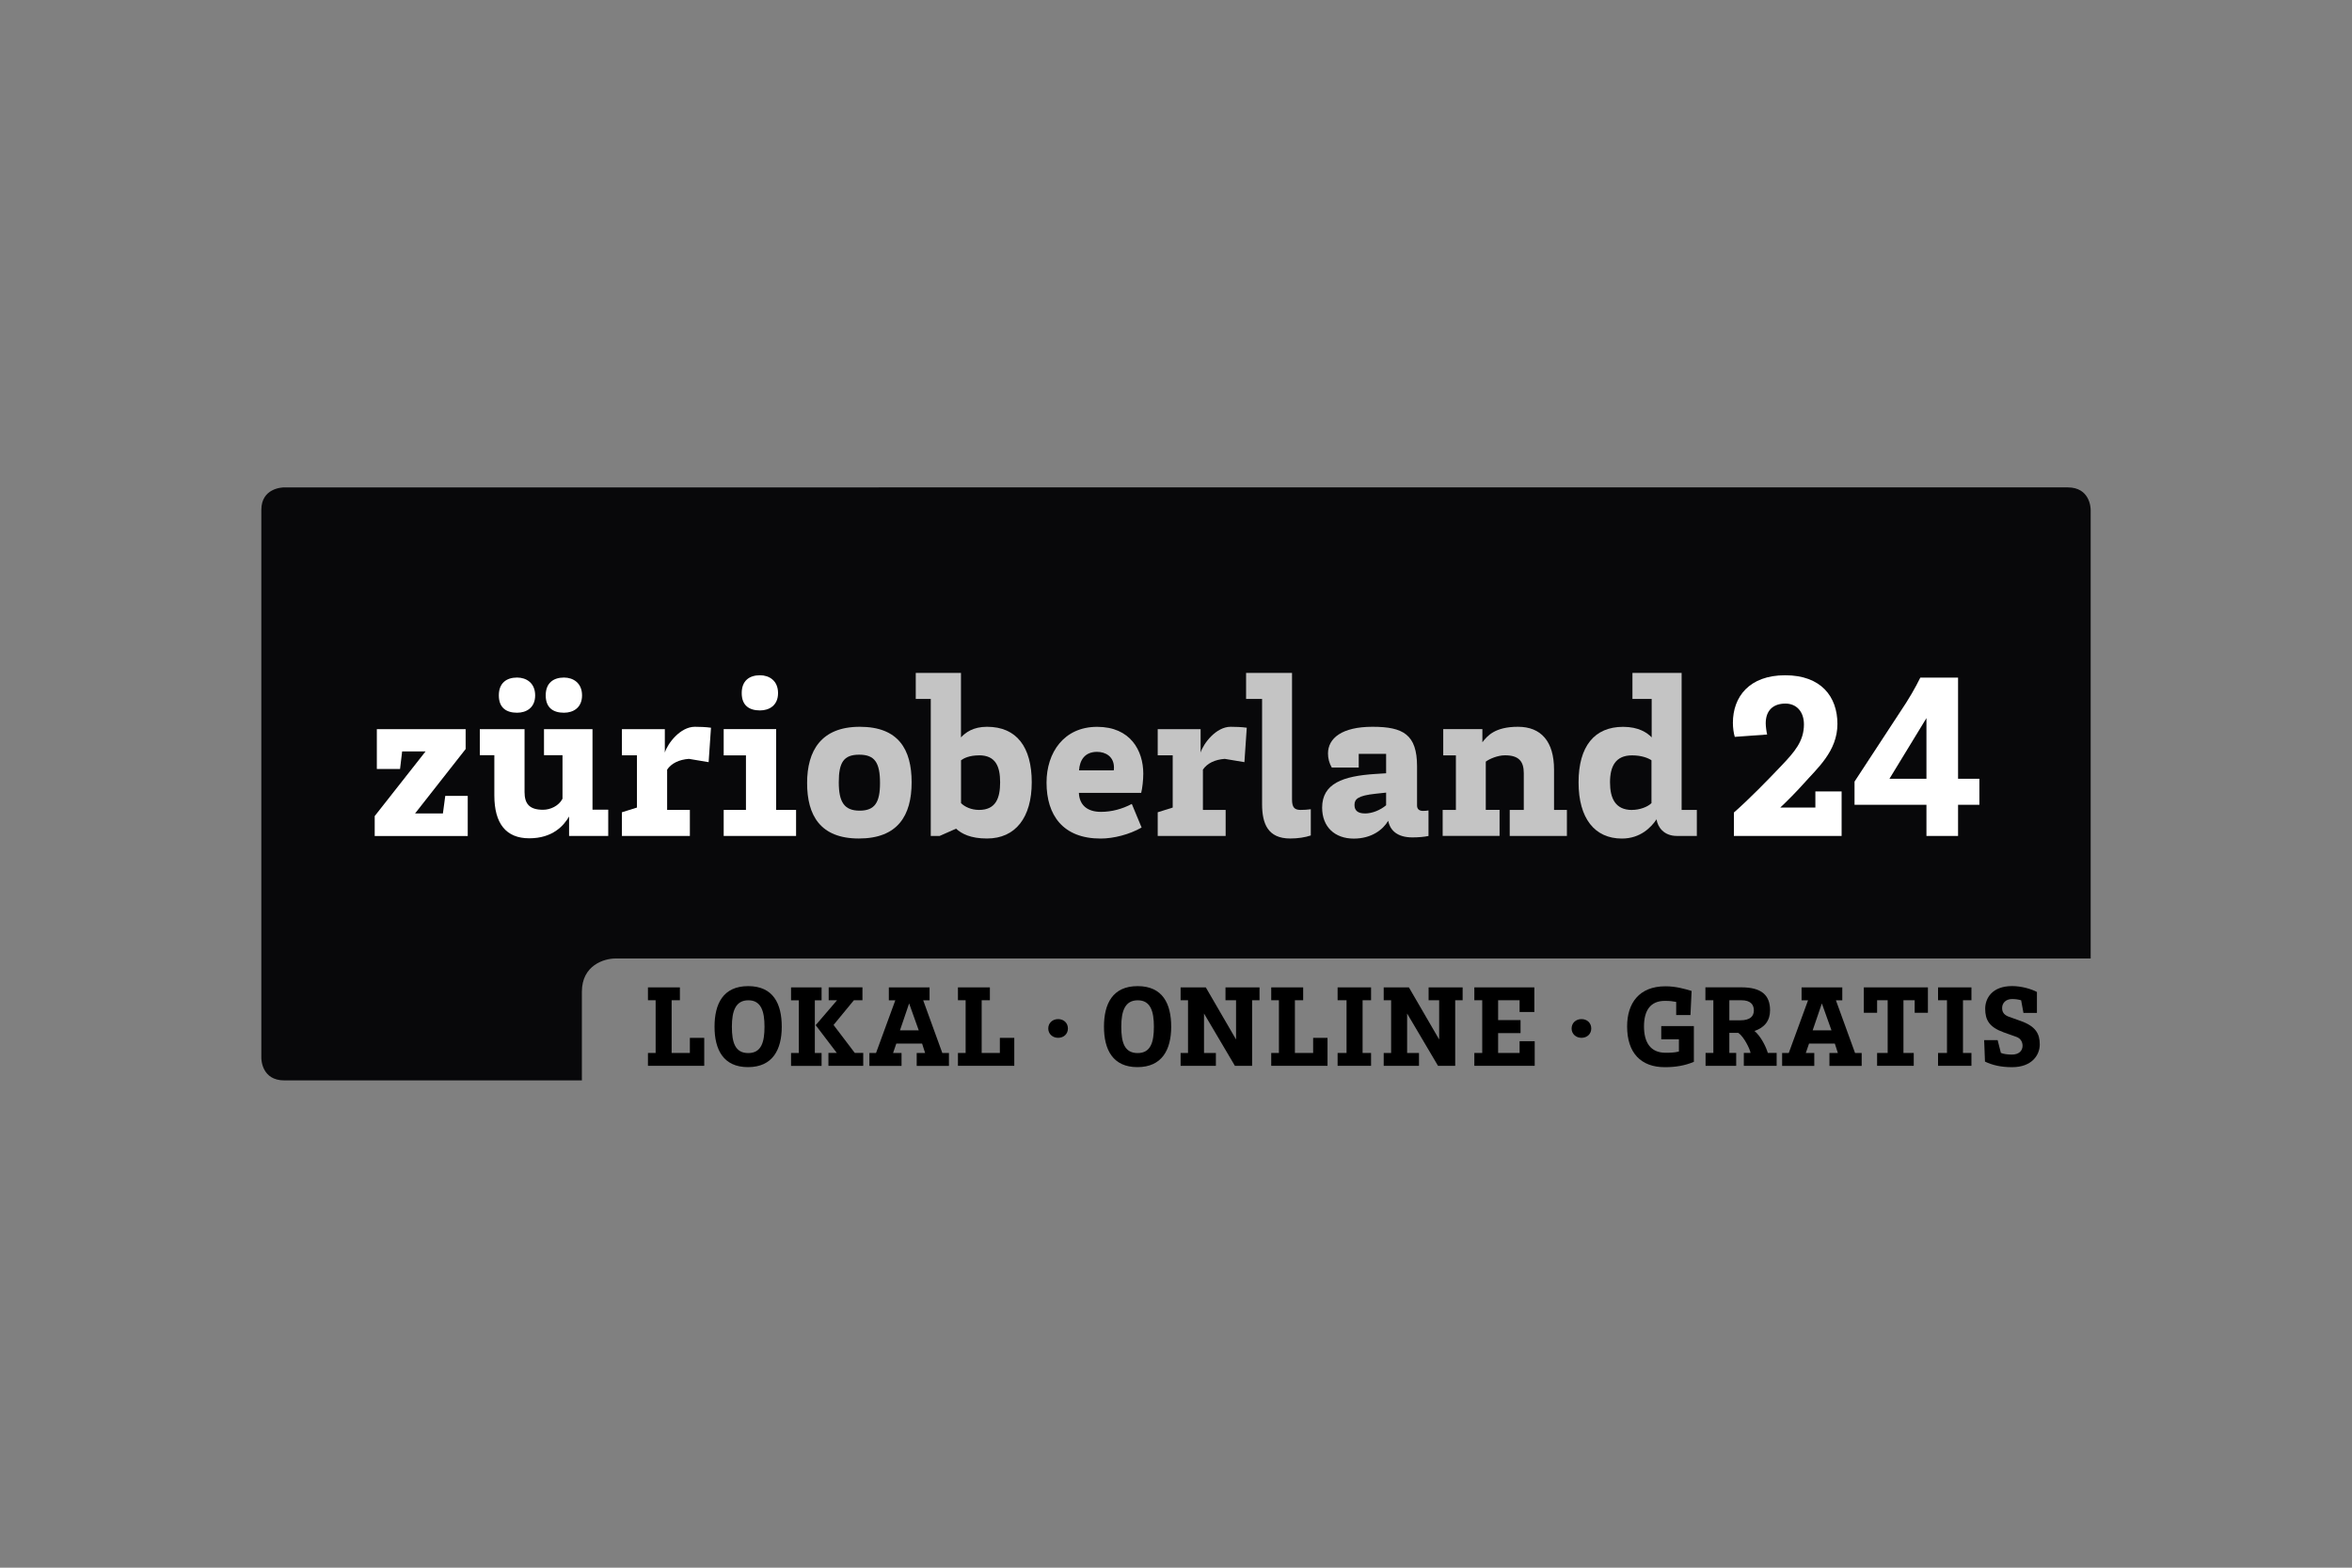
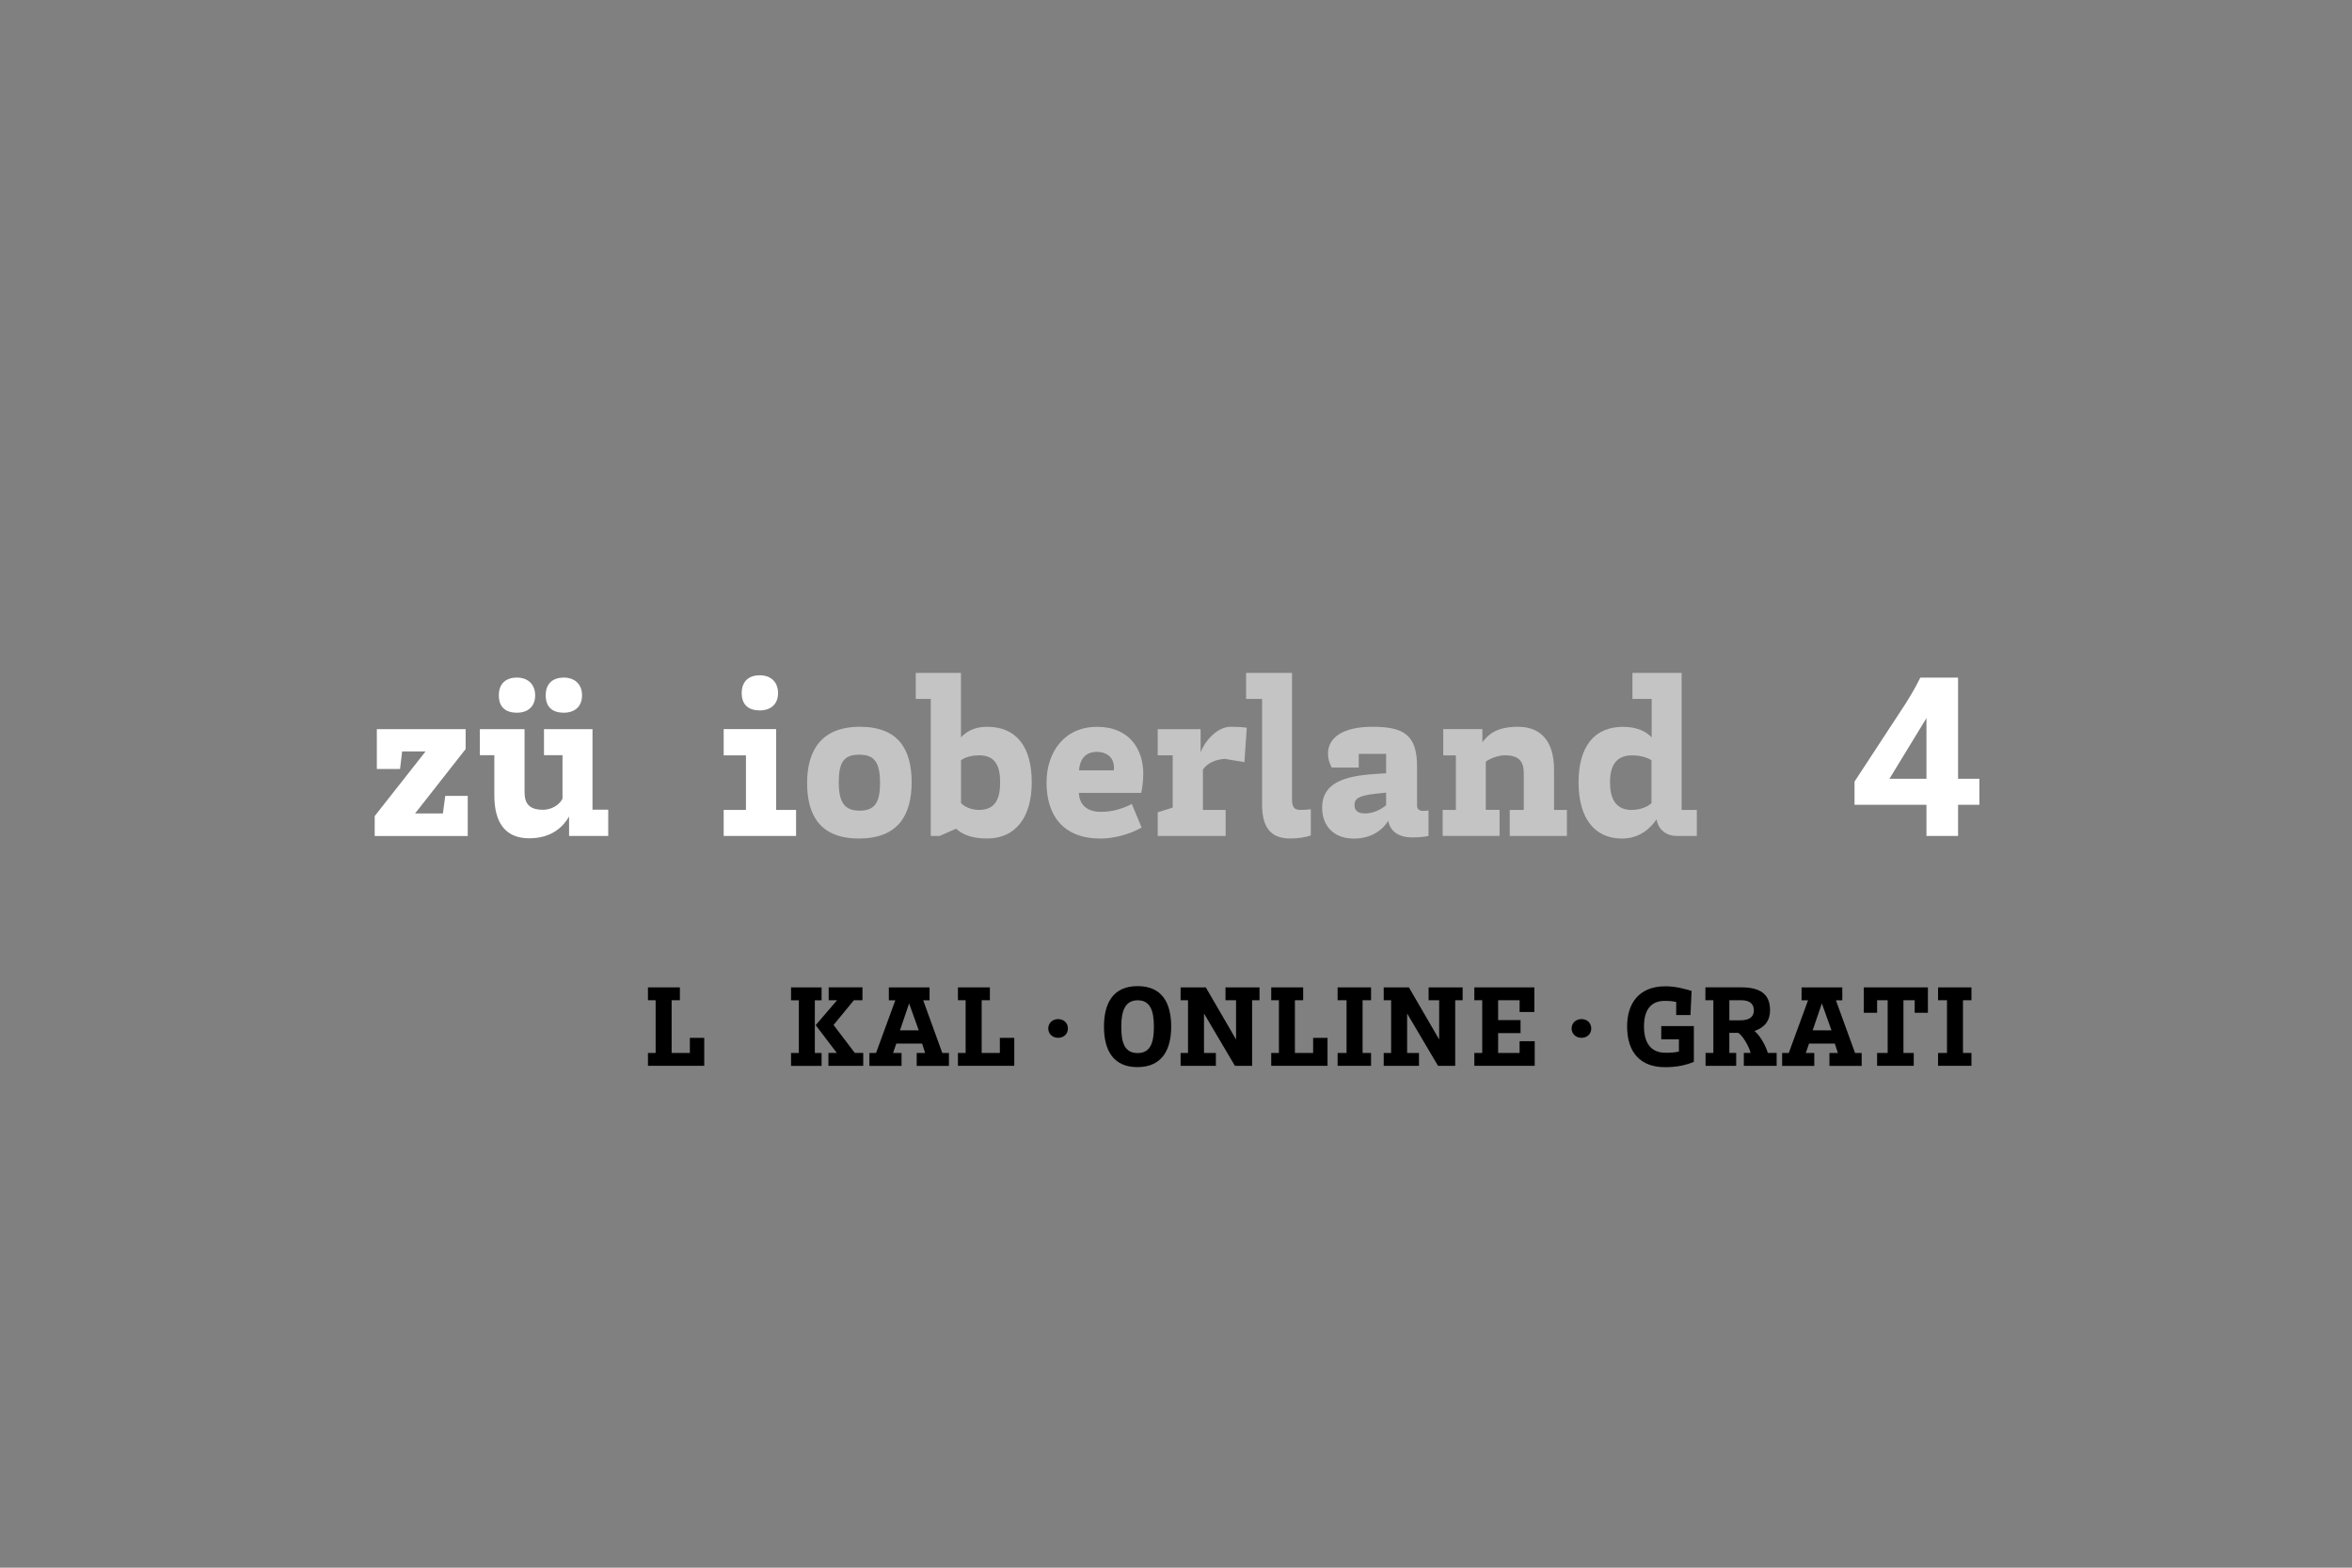
<svg xmlns="http://www.w3.org/2000/svg" id="Logo" viewBox="0 0 450 300">
  <rect x="0" y="0" width="450" height="300" fill="#808080" stroke="none" />
  <defs>
    <style> .cls-1 { fill: #08080a; } .cls-2 { fill: #c4c4c4; } .cls-3 { fill: #fff; } </style>
  </defs>
-   <path class="cls-1" d="M400,97.58c0-.44-.16-4.31-4.39-4.31H54.39c-.45,0-4.39.16-4.39,4.31v104.86c0,.44.16,4.31,4.39,4.31h56.94v-16.98c0-5.02,4.21-6.35,6.43-6.35h282.24v-85.84Z" />
  <g>
    <polygon points="134.74 198.61 134.74 203.96 123.97 203.96 123.97 201.5 125.44 201.5 125.44 191.41 123.97 191.41 123.97 188.95 130.08 188.95 130.08 191.41 128.5 191.41 128.5 201.5 131.99 201.5 131.99 198.61 134.74 198.61" />
-     <path d="M143.16,201.52c2.51,0,3.11-2.09,3.11-5.04s-.64-5.06-3.09-5.06-3.15,2.07-3.15,5.06.6,5.04,3.13,5.04M143.11,204.21c-4.71,0-6.4-3.35-6.4-7.73s1.64-7.77,6.44-7.77,6.42,3.38,6.42,7.77-1.75,7.73-6.46,7.73" />
    <path d="M160.15,191.41h-1.6v-2.47h6.46v2.47h-1.64l-3.89,4.73,4.06,5.35h1.62v2.47h-6.66v-2.47h1.6l-4.04-5.31,4.09-4.77ZM155.9,201.5h1.29v2.47h-5.84v-2.47h1.49v-10.08h-1.49v-2.47h5.84v2.47h-1.29v10.08Z" />
    <path d="M175.78,197.17l-1.84-5.15-1.75,5.15h3.6ZM175.38,201.5h1.62l-.58-1.8h-4.93l-.62,1.8h1.62v2.47h-6.15v-2.47h1.27l3.69-10.08h-1.24v-2.47h7.79v2.47h-1.22l3.66,10.08h1.27v2.47h-6.17v-2.47Z" />
    <polygon points="194.06 198.61 194.06 203.96 183.28 203.96 183.28 201.5 184.75 201.5 184.75 191.41 183.28 191.41 183.28 188.95 189.39 188.95 189.39 191.41 187.82 191.41 187.82 201.5 191.3 201.5 191.3 198.61 194.06 198.61" />
    <g>
      <path d="M200.56,196.82c0-1.04.8-1.8,1.89-1.8s1.87.75,1.87,1.8-.8,1.78-1.87,1.78-1.89-.75-1.89-1.78" />
      <path d="M217.66,201.52c2.51,0,3.11-2.09,3.11-5.04s-.64-5.06-3.09-5.06-3.15,2.07-3.15,5.06.6,5.04,3.13,5.04M217.62,204.21c-4.71,0-6.4-3.35-6.4-7.73s1.64-7.77,6.44-7.77,6.42,3.38,6.42,7.77-1.75,7.73-6.46,7.73" />
    </g>
    <polygon points="234.47 188.95 240.98 188.95 240.98 191.41 239.56 191.41 239.56 203.96 236.27 203.96 230.36 193.95 230.36 201.5 232.63 201.5 232.63 203.96 225.88 203.96 225.88 201.5 227.3 201.5 227.3 191.41 225.88 191.41 225.88 188.95 230.7 188.95 236.49 198.92 236.49 191.41 234.47 191.41 234.47 188.95" />
    <polygon points="253.99 198.61 253.99 203.96 243.22 203.96 243.22 201.5 244.69 201.5 244.69 191.41 243.22 191.41 243.22 188.95 249.33 188.95 249.33 191.41 247.75 191.41 247.75 201.5 251.24 201.5 251.24 198.61 253.99 198.61" />
    <polygon points="255.92 201.5 257.63 201.5 257.63 191.41 255.92 191.41 255.92 188.95 262.32 188.95 262.32 191.41 260.7 191.41 260.7 201.5 262.32 201.5 262.32 203.96 255.92 203.96 255.92 201.5" />
    <polygon points="273.33 188.95 279.84 188.95 279.84 191.41 278.42 191.41 278.42 203.96 275.13 203.96 269.22 193.95 269.22 201.5 271.49 201.5 271.49 203.96 264.74 203.96 264.74 201.5 266.16 201.5 266.16 191.41 264.74 191.41 264.74 188.95 269.56 188.95 275.35 198.92 275.35 191.41 273.33 191.41 273.33 188.95" />
    <polygon points="293.63 199.25 293.63 203.96 282.08 203.96 282.08 201.5 283.59 201.5 283.59 191.41 282.08 191.41 282.08 188.95 293.56 188.95 293.56 193.66 290.74 193.66 290.74 191.41 286.63 191.41 286.63 195.21 290.92 195.21 290.92 197.7 286.63 197.7 286.63 201.5 290.74 201.5 290.74 199.25 293.63 199.25" />
    <g>
      <path d="M300.69,196.82c0-1.04.8-1.8,1.89-1.8s1.87.75,1.87,1.8-.8,1.78-1.87,1.78-1.89-.75-1.89-1.78" />
      <path d="M323.65,189.62l-.22,4.62h-2.73v-2.51c-.69-.13-1.2-.2-2.18-.2-2.8,0-3.98,1.91-3.98,4.89s1.18,5.04,4.13,5.04c.82,0,1.76-.02,2.55-.24v-2.33h-3.38v-2.53h6.24v6.84c-1.73.71-3.44,1.02-5.55,1.02-4.58,0-7.22-2.73-7.22-7.8,0-4.44,2.29-7.68,7.33-7.68,2,0,3.66.49,5,.89" />
      <path d="M333.16,191.41h-2.29v3.84h2.11c1.89,0,2.58-.8,2.58-1.89s-.6-1.95-2.4-1.95M327.8,191.41h-1.51v-2.47h6.86c3.93,0,5.51,1.53,5.51,4.4,0,2-1.07,3.31-2.98,3.95,1.24,1.02,2.24,3.11,2.55,4.2h1.69v2.47h-6.28v-2.47h1.29c-.13-.8-1.31-3.15-2.35-3.84h-1.71v3.84h1.31v2.47h-5.86v-2.47h1.49v-10.08Z" />
    </g>
    <path d="M350.41,197.17l-1.84-5.15-1.76,5.15h3.6ZM350.01,201.5h1.62l-.58-1.8h-4.93l-.62,1.8h1.62v2.47h-6.15v-2.47h1.27l3.69-10.08h-1.24v-2.47h7.79v2.47h-1.22l3.66,10.08h1.27v2.47h-6.17v-2.47Z" />
    <polygon points="368.86 188.95 368.86 193.81 366.33 193.81 366.33 191.41 364.18 191.41 364.18 201.5 366.15 201.5 366.15 203.96 359.14 203.96 359.14 201.5 361.16 201.5 361.16 191.41 359.14 191.41 359.14 193.81 356.6 193.81 356.6 188.95 368.86 188.95" />
    <polygon points="370.8 201.5 372.51 201.5 372.51 191.41 370.8 191.41 370.8 188.95 377.19 188.95 377.19 191.41 375.57 191.41 375.57 201.5 377.19 201.5 377.19 203.96 370.8 203.96 370.8 201.5" />
-     <path d="M389.72,193.84h-2.58l-.44-2.42c-.53-.16-1.11-.24-1.73-.24-1.24,0-1.91.8-1.91,1.71,0,.64.22,1.29,1.27,1.67l2.24.8c2.95,1.04,3.69,2.49,3.69,4.51s-1.49,4.35-5.31,4.35c-2.18,0-3.82-.42-5.17-1.07l-.16-4.11h2.58l.62,2.44c.44.22,1.33.33,2.11.33,1.33,0,2.04-.71,2.04-1.69,0-.71-.36-1.4-1.16-1.69l-2.44-.87c-2.78-1-3.55-2.38-3.55-4.53,0-1.95,1.29-4.33,5.15-4.33,1.8,0,3.69.56,4.75,1.13v4Z" />
  </g>
  <g>
    <path class="cls-3" d="M89.09,143.34l-9.68,12.33h5.33l.45-3.36h4.3v7.67h-17.8v-3.81l9.73-12.37h-4.48l-.4,3.36h-4.44v-7.62h16.99v3.81Z" />
    <path class="cls-3" d="M113.37,154.95h3v5.02h-7.49v-3.72c-1.03,1.79-3.18,4.17-7.62,4.17s-6.68-2.82-6.68-8.2v-7.71h-2.78v-4.97h8.56v12.01c0,2.24.9,3.41,3.54,3.41,1.39,0,3-.72,3.72-2.11v-8.34h-3.54v-4.97h9.28v15.42ZM95.44,133.07c0-2.38,1.48-3.41,3.5-3.41,1.75,0,3.45,1.03,3.45,3.41s-1.7,3.32-3.45,3.32c-2.02,0-3.5-.9-3.5-3.32ZM104.41,133.07c0-2.38,1.48-3.41,3.5-3.41,1.75,0,3.45,1.03,3.45,3.41s-1.7,3.32-3.45,3.32c-2.02,0-3.5-.9-3.5-3.32Z" />
-     <path class="cls-3" d="M119,139.53h8.2v4.48c.54-1.75,2.96-4.93,5.74-4.93.85,0,2.15.04,3.09.18l-.45,6.59-3.77-.63c-1.88.14-3.36.85-4.17,2.06v7.71h4.35v4.98h-13v-4.53l2.87-.9v-10h-2.87v-5.02Z" />
    <path class="cls-3" d="M138.46,154.99h4.26v-10.44h-4.26v-5.02h10.04v15.46h3.81v4.98h-13.85v-4.98ZM141.91,132.63c0-2.38,1.48-3.41,3.5-3.41,1.75,0,3.45,1.03,3.45,3.41s-1.7,3.32-3.45,3.32c-2.02,0-3.5-.9-3.5-3.32Z" />
    <path class="cls-2" d="M174.42,149.7c0,6.41-2.69,10.76-10.09,10.76s-9.91-4.44-9.91-10.62,2.69-10.76,10.09-10.76,9.91,4.35,9.91,10.62ZM168.37,149.84c0-3.95-1.03-5.42-3.99-5.42s-3.9,1.48-3.9,5.29,1.08,5.42,3.99,5.42,3.9-1.57,3.9-5.29Z" />
    <path class="cls-2" d="M183.87,141.1c.85-.9,2.29-2.02,4.97-2.02,5.69,0,8.56,3.9,8.56,10.62s-3.09,10.76-8.56,10.76c-3.14,0-4.84-.9-5.92-1.88l-3.14,1.39h-1.7v-26.22h-2.87v-4.98h8.65v12.33ZM187.32,144.55c-1.84,0-2.91.54-3.45.94v8.2c.72.72,1.97,1.3,3.45,1.3,3.23,0,4.03-2.29,4.03-5.29s-.85-5.16-4.03-5.16Z" />
    <path class="cls-2" d="M216.54,153.83l1.88,4.53c-2.33,1.34-5.38,2.11-7.84,2.11-7.22,0-10.35-4.48-10.35-10.71,0-5.74,3.32-10.67,9.68-10.67s8.83,4.53,8.83,8.96c0,1.21-.18,2.82-.4,3.68h-11.92c.09,2.29,1.57,3.63,4.21,3.63,2.06,0,4.08-.54,5.92-1.52ZM213.09,147.42c.04-.27.04-.45.04-.54,0-2.15-1.66-3-3.23-3-2.38,0-3.32,1.61-3.45,3.54h6.63Z" />
    <path class="cls-2" d="M221.51,139.53h8.2v4.48c.54-1.75,2.96-4.93,5.74-4.93.85,0,2.15.04,3.09.18l-.45,6.59-3.77-.63c-1.88.14-3.36.85-4.17,2.06v7.71h4.35v4.98h-13v-4.53l2.87-.9v-10h-2.87v-5.02Z" />
    <path class="cls-2" d="M241.46,133.75h-3.05v-4.98h8.79v24.25c0,1.57.54,1.97,1.66,1.97.63,0,1.3-.04,1.93-.13v5.02c-1.08.36-2.46.58-3.94.58-4.3,0-5.38-2.87-5.38-6.59v-20.13Z" />
    <path class="cls-2" d="M259.95,146.88h-5.15c-.49-.85-.72-1.75-.72-2.69,0-2.91,2.65-5.11,8.52-5.11s8.52,1.48,8.52,7.58v7.49c0,.72.45,1.03,1.16,1.03.4,0,.72-.04,1.03-.09v4.89c-.9.18-1.97.27-3.09.27-2.87,0-4.26-1.34-4.62-3.18-1.03,1.75-3.23,3.41-6.59,3.41-3.63,0-6.05-2.24-6.05-5.92,0-4.62,3.95-6.05,10.18-6.45l2.06-.13v-3.72h-5.24v2.65ZM261.12,155.67c1.48,0,3-.67,4.08-1.57v-2.42l-2.06.22c-3.36.36-3.99,1.03-3.99,2.15s.72,1.61,1.97,1.61Z" />
    <path class="cls-2" d="M276.04,154.99h2.51v-10.44h-2.42v-5.02h7.49v2.51c.94-1.21,2.38-2.96,6.81-2.96s6.9,2.82,6.9,8.2v7.71h2.46v4.98h-10.94v-4.98h2.69v-7.04c0-2.24-.94-3.41-3.59-3.41-1.39,0-2.96.67-3.68,1.21v9.23h2.64v4.98h-10.89v-4.98Z" />
    <path class="cls-2" d="M316.01,133.75h-3.68v-4.98h9.41v26.22h2.91v4.98h-3.81c-2.51,0-3.68-1.7-3.9-3.18-.99,1.48-3.05,3.68-6.63,3.68-5.2,0-8.29-3.86-8.29-10.76s3.05-10.62,8.52-10.62c2.96,0,4.62,1.12,5.47,2.02v-7.35ZM312.25,154.99c1.48,0,3-.58,3.72-1.3v-8.2c-.58-.4-1.84-.94-3.72-.94-3.18,0-4.21,2.15-4.21,5.16s.99,5.29,4.21,5.29Z" />
-     <path class="cls-3" d="M331.74,159.97v-4.48c2.87-2.51,6.5-6.23,9.1-8.97,2.47-2.6,4.3-4.66,4.3-7.89,0-2.51-1.48-3.99-3.54-3.99-2.33,0-3.77,1.3-3.77,3.77,0,.58.13,1.57.27,2.15l-6.19.45c-.22-.72-.36-1.75-.36-2.69,0-4.98,3.14-9.1,10-9.1s10,4.08,10,9.32-3.9,8.52-6.59,11.56c-1.03,1.17-3.05,3.23-4.35,4.44h6.72v-3.09h5.02v8.52h-20.62Z" />
    <path class="cls-3" d="M378.71,154.01h-4.08v5.96h-6.05v-5.96h-13.76v-4.44l9.86-15.06c1.61-2.51,2.73-4.84,2.73-4.84h7.22v19.36h4.08v4.98ZM368.58,149.03v-11.61l-7.08,11.61h7.08Z" />
  </g>
</svg>